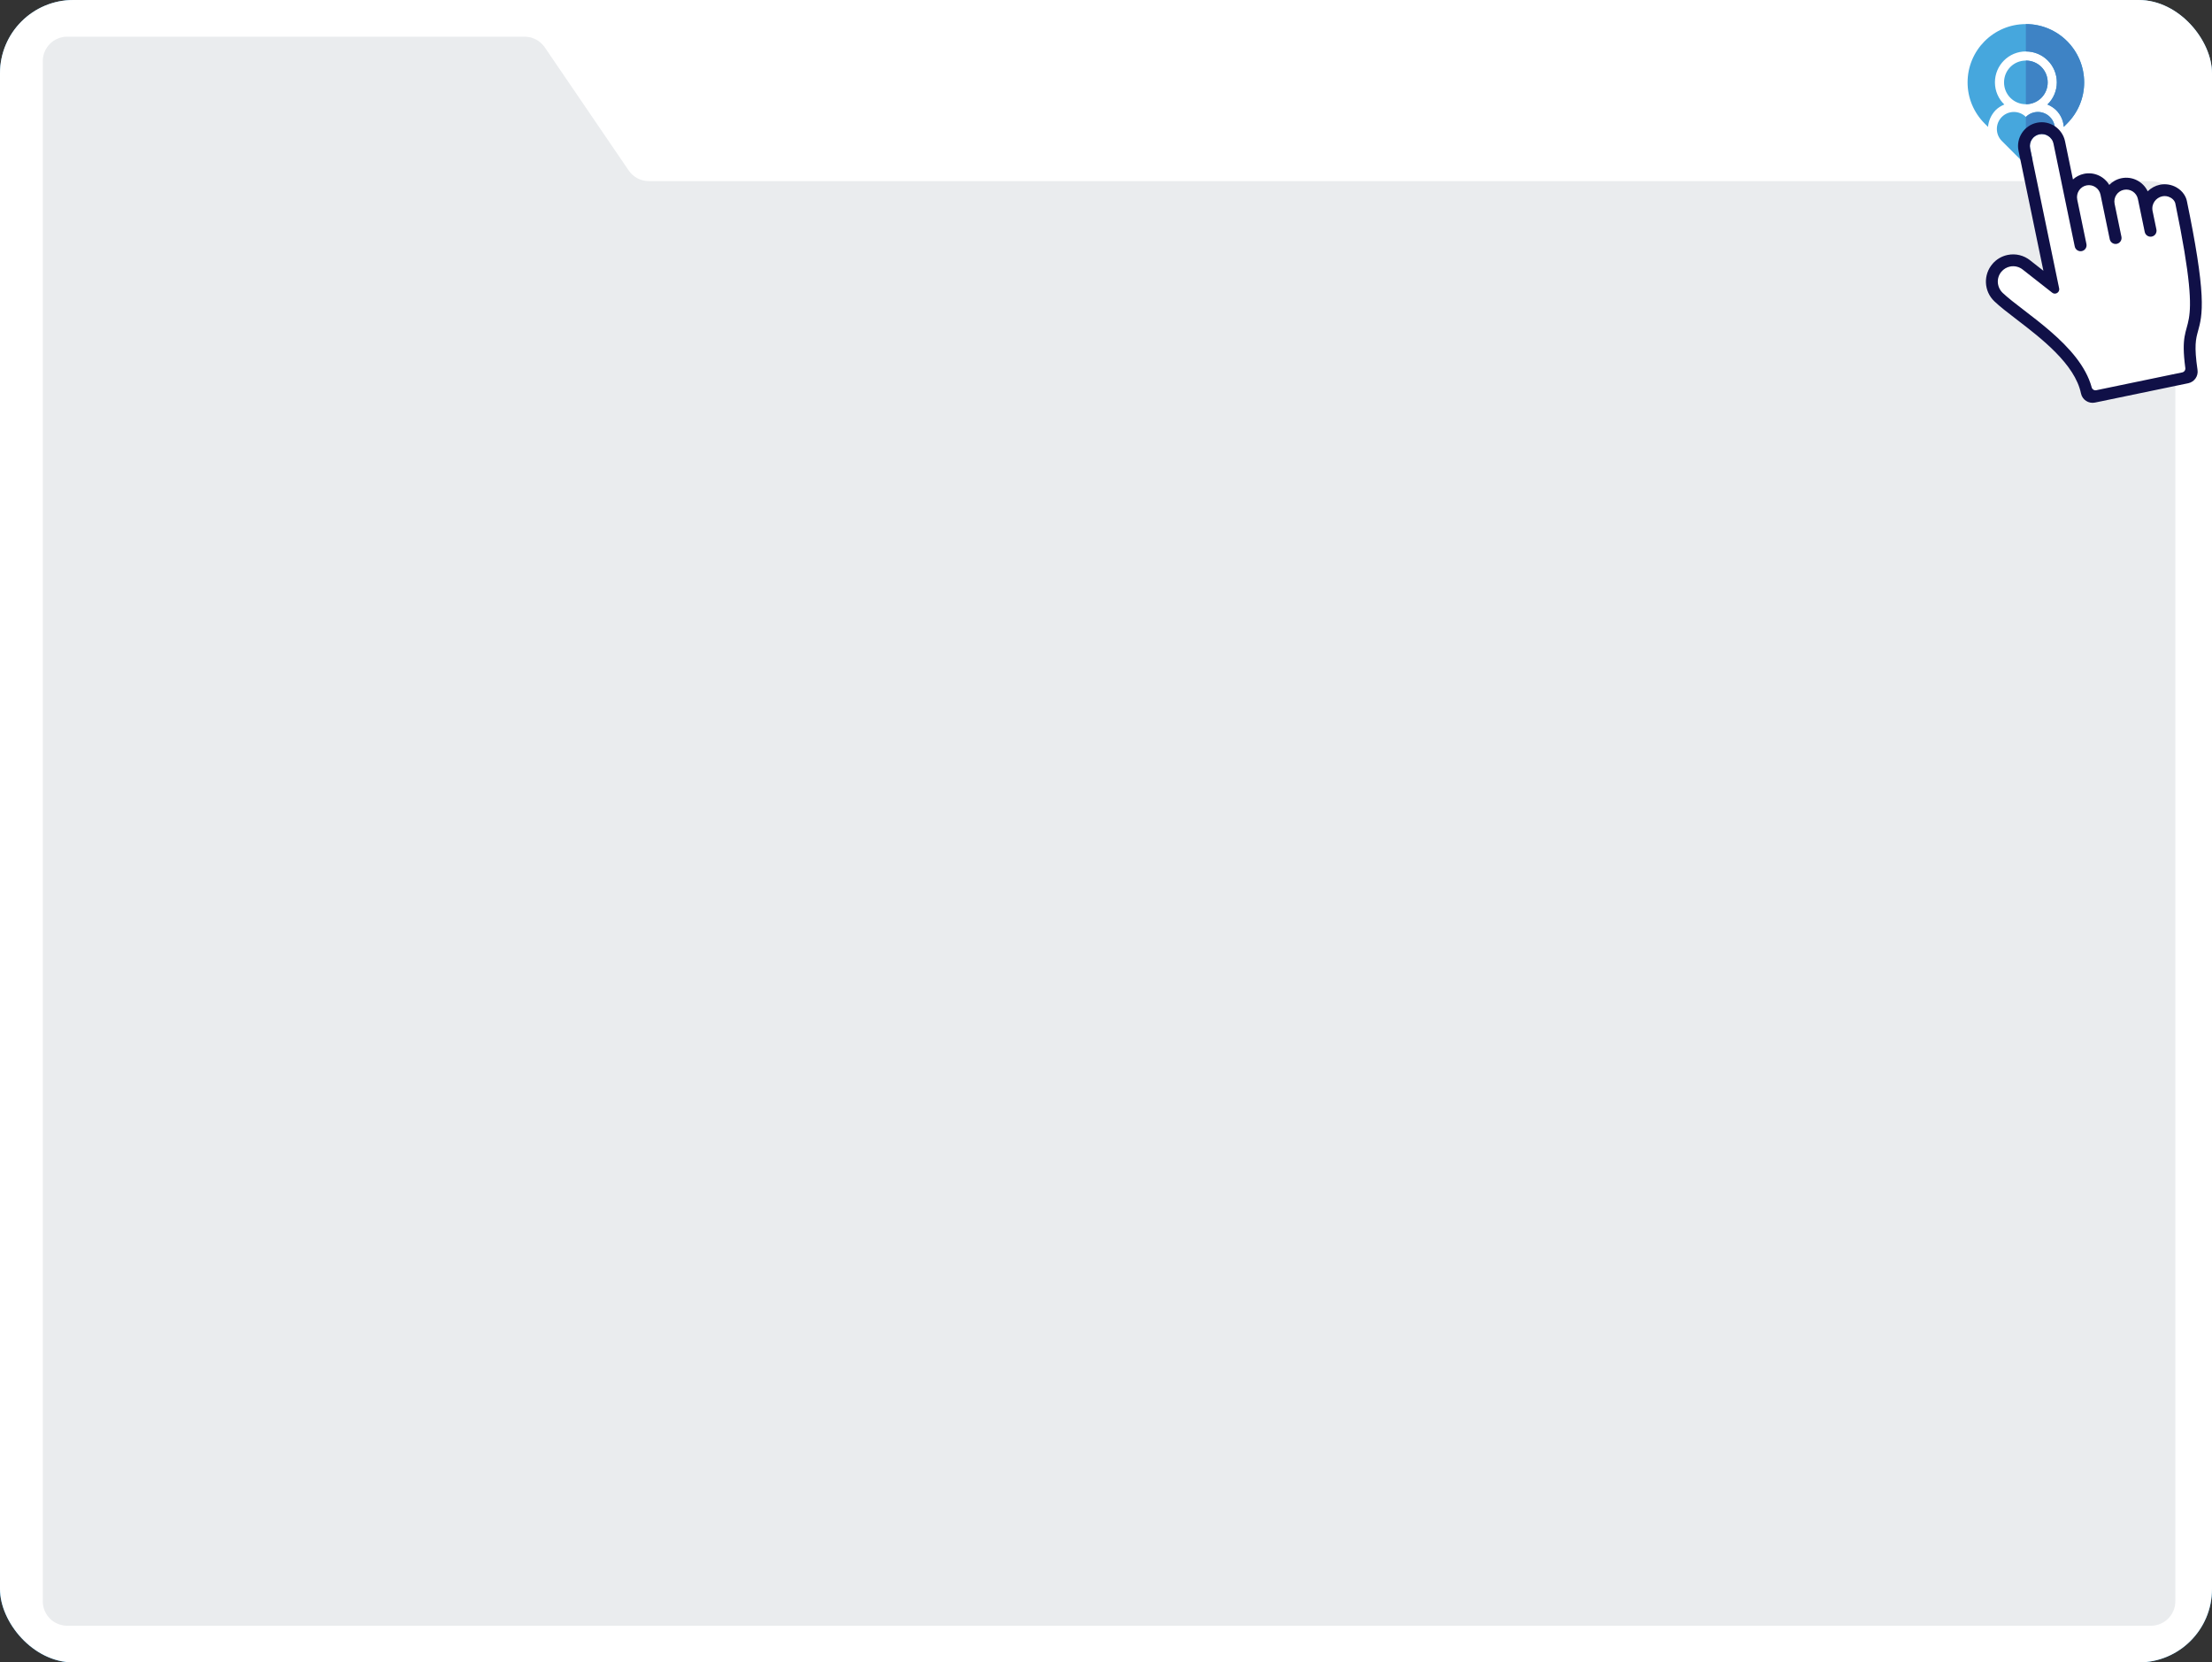
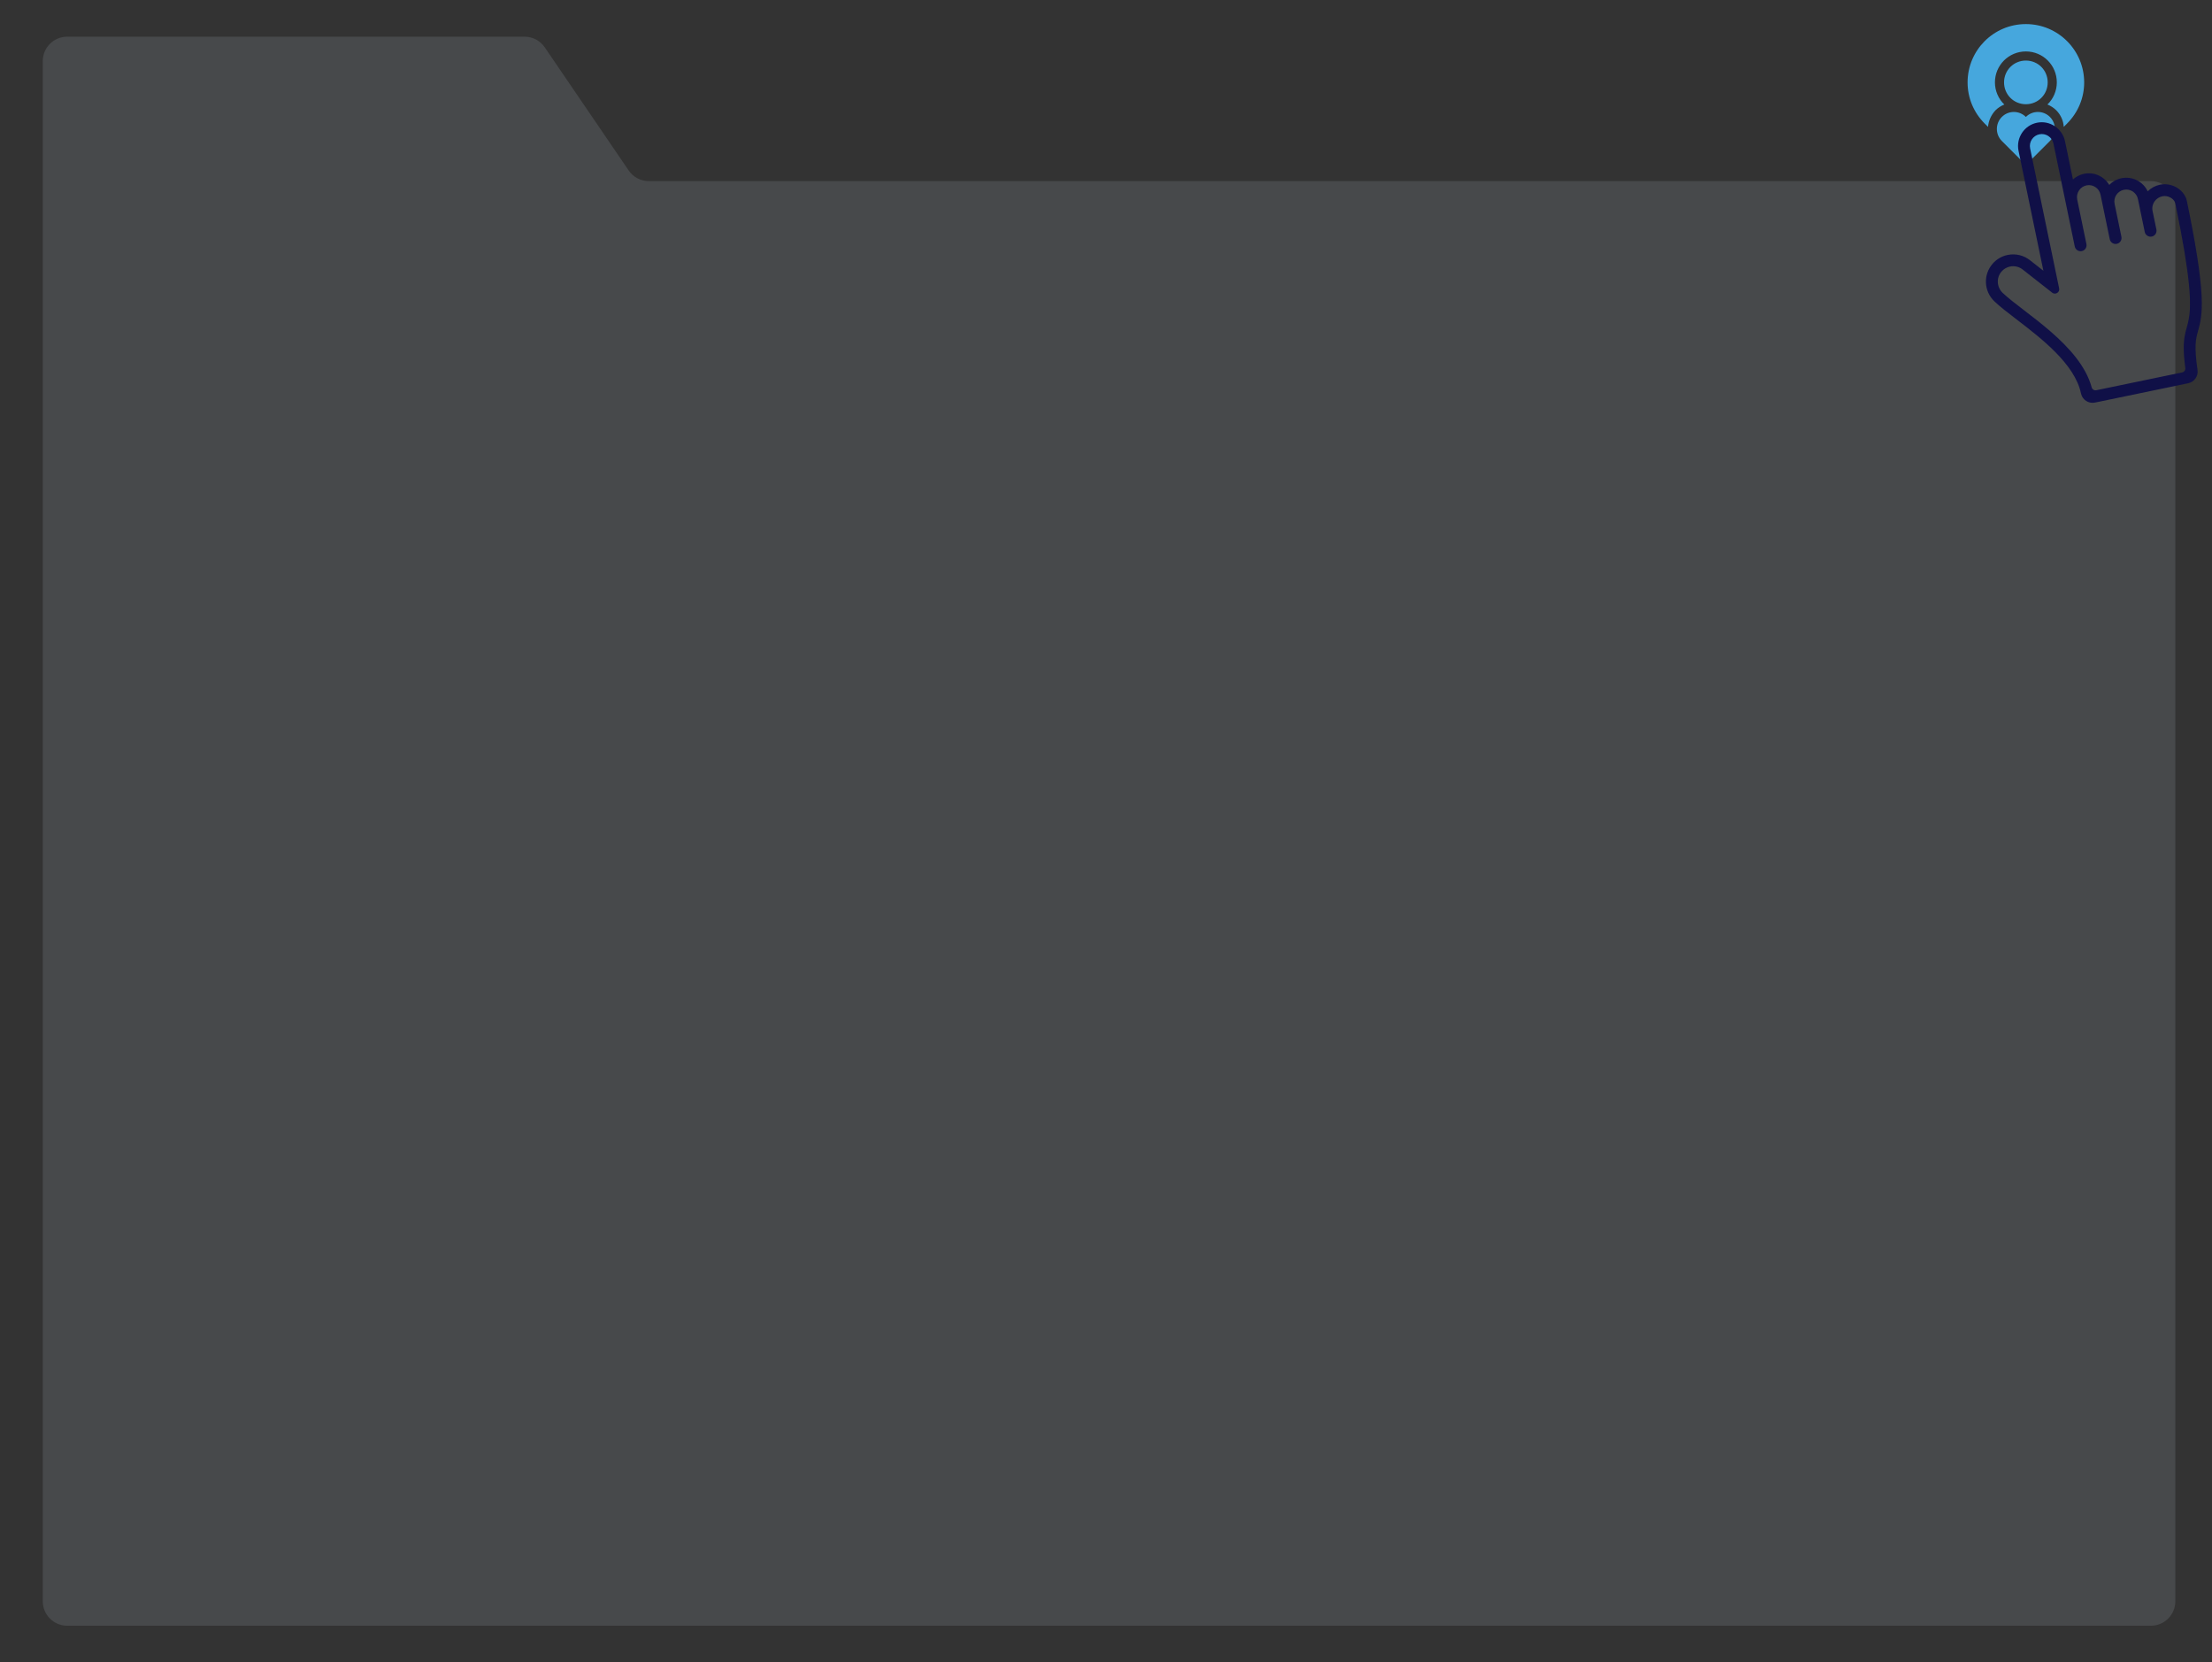
<svg xmlns="http://www.w3.org/2000/svg" width="362" height="272" viewBox="0 0 362 272" fill="none">
  <rect x="0" y="0" width="362" height="272" fill="#333333" stroke="none" />
-   <rect width="362" height="272" rx="12" fill="url(#paint0_linear_801_1054)" />
-   <rect width="362" height="272" rx="12" fill="white" />
  <path opacity="0.2" d="M7 10C7 7.791 8.791 6 11 6H85.847C87.17 6 88.407 6.654 89.153 7.747L102.885 27.89C103.63 28.982 104.867 29.636 106.19 29.636H352C354.209 29.636 356 31.427 356 33.636V262C356 264.209 354.209 266 352 266H11C8.791 266 7 264.209 7 262V10Z" fill="#99A2AB" />
  <path fill-rule="evenodd" clip-rule="evenodd" d="M322 13.481C322 16.013 322.995 18.409 324.803 20.218L325.346 20.76C325.436 19.766 325.843 18.816 326.567 18.047C326.974 17.64 327.471 17.324 328.014 17.098C327.064 16.194 326.476 14.882 326.476 13.481C326.476 10.677 328.737 8.417 331.54 8.417C334.344 8.417 336.604 10.677 336.604 13.481C336.604 14.882 336.017 16.194 335.067 17.098C335.61 17.324 336.107 17.64 336.514 18.047C337.237 18.771 337.69 19.766 337.735 20.76L338.277 20.218C340.086 18.409 341.081 16.013 341.081 13.481C341.081 8.236 336.83 3.94 331.54 3.94C326.25 3.94 322 8.236 322 13.481ZM335.474 23.066C336.559 21.981 336.559 20.218 335.474 19.133C334.389 18.047 332.625 18.047 331.54 19.133C330.455 18.047 328.692 18.047 327.607 19.133C326.521 20.218 326.521 21.981 327.607 23.066L331.54 27L335.474 23.066ZM331.54 9.909C329.551 9.909 327.968 11.491 327.968 13.481C327.968 15.47 329.551 17.053 331.54 17.053C333.53 17.053 335.112 15.47 335.112 13.481C335.112 11.491 333.53 9.909 331.54 9.909Z" fill="#46A7DD" />
-   <path fill-rule="evenodd" clip-rule="evenodd" d="M331.54 8.417C334.344 8.417 336.604 10.677 336.604 13.481C336.604 14.882 336.017 16.194 335.067 17.098C335.61 17.324 336.107 17.64 336.514 18.047C337.237 18.771 337.69 19.766 337.735 20.76L338.277 20.218C340.086 18.409 341.081 16.013 341.081 13.481C341.081 8.236 336.831 3.94 331.54 3.94V8.417ZM331.54 27V19.133C332.626 18.047 334.389 18.047 335.474 19.133C336.559 20.218 336.559 21.981 335.474 23.066L331.54 27ZM331.54 17.053V9.909C333.53 9.909 335.112 11.491 335.112 13.481C335.112 15.47 333.53 17.053 331.54 17.053Z" fill="#3E83C5" />
-   <path d="M355.234 32.347C354.783 32.089 354.303 32.029 353.863 32.12C352.841 32.333 352.029 33.352 352.274 34.536L352.9 37.556C353.008 38.084 352.672 38.598 352.144 38.708C351.616 38.817 351.102 38.48 350.991 37.952L349.876 32.569C349.658 31.515 348.625 30.837 347.572 31.056C346.518 31.275 345.84 32.307 346.059 33.362L347.174 38.744C347.282 39.272 346.945 39.786 346.417 39.897C345.889 40.005 345.375 39.668 345.265 39.14L343.754 31.848C343.537 30.808 342.529 30.134 341.489 30.327C340.413 30.528 339.72 31.594 339.942 32.666L341.447 39.932C341.556 40.46 341.219 40.975 340.691 41.085C340.163 41.194 339.649 40.856 339.538 40.328L336.052 23.488C335.833 22.434 334.801 21.756 333.747 21.975C332.693 22.193 332.015 23.226 332.234 24.28L336.978 47.177C337.066 47.602 336.775 47.949 336.418 48.024C336.227 48.064 336.018 48.026 335.837 47.882L331.06 44.136C330.447 43.629 329.665 43.462 328.942 43.612C328.413 43.722 327.912 44.004 327.534 44.449C326.661 45.478 326.774 47.013 327.753 47.938C331.188 51.185 340.419 56.416 342.306 63.384C342.395 63.715 342.726 63.919 343.061 63.849L357.122 60.933C357.453 60.864 357.675 60.55 357.63 60.215C356.241 49.804 361.111 57.996 355.991 33.291C355.995 33.291 355.914 32.735 355.234 32.347Z" fill="white" />
  <path d="M357.896 32.928C357.766 32.218 357.258 31.276 356.196 30.667C355.364 30.19 354.395 30.035 353.469 30.226C352.721 30.381 352.024 30.762 351.476 31.3C350.725 29.717 348.966 28.789 347.178 29.16C346.39 29.323 345.706 29.717 345.184 30.255C344.361 28.872 342.72 28.093 341.057 28.438C340.356 28.584 339.739 28.911 339.243 29.361L337.953 23.133C337.517 21.03 335.469 19.649 333.365 20.078C331.263 20.508 329.904 22.571 330.339 24.674L334.407 44.301L332.27 42.624C331.226 41.773 329.872 41.441 328.55 41.715C327.589 41.914 326.74 42.413 326.096 43.154C324.53 44.955 324.656 47.657 326.386 49.303C327.323 50.196 328.582 51.161 330.042 52.279C334.06 55.359 339.564 59.577 340.557 64.367C340.774 65.414 341.798 66.086 342.844 65.869L358.111 62.704C359.113 62.495 359.781 61.543 359.631 60.528C359.052 56.569 359.359 55.452 359.716 54.159C360.063 52.901 360.455 51.479 360.295 48.302C360.13 44.947 359.344 39.918 357.896 32.928ZM357.634 60.215C357.679 60.55 357.457 60.863 357.126 60.932L343.065 63.849C342.73 63.918 342.399 63.713 342.31 63.384C340.423 56.415 331.192 51.185 327.757 47.937C326.778 47.011 326.665 45.476 327.538 44.449C327.916 44.004 328.415 43.722 328.946 43.611C329.669 43.462 330.451 43.629 331.064 44.136L335.841 47.882C336.022 48.026 336.233 48.063 336.422 48.024C336.781 47.949 337.07 47.602 336.982 47.176L332.236 24.28C332.017 23.226 332.695 22.193 333.749 21.974C334.803 21.756 335.835 22.433 336.054 23.488L339.54 40.326C339.649 40.854 340.165 41.191 340.693 41.083C341.221 40.974 341.558 40.458 341.449 39.93L339.944 32.664C339.722 31.592 340.415 30.525 341.491 30.324C342.531 30.131 343.539 30.803 343.756 31.846L345.267 39.138C345.375 39.666 345.891 40.003 346.419 39.894C346.947 39.786 347.284 39.27 347.176 38.742L346.061 33.359C345.842 32.305 346.52 31.272 347.574 31.054C348.627 30.835 349.66 31.513 349.878 32.567L350.993 37.949C351.102 38.477 351.618 38.814 352.146 38.706C352.674 38.598 353.01 38.081 352.902 37.553L352.276 34.534C352.029 33.349 352.841 32.329 353.865 32.118C354.307 32.027 354.785 32.084 355.236 32.344C355.916 32.735 355.999 33.288 355.999 33.288C361.115 57.994 356.245 49.803 357.634 60.215Z" fill="#101047" />
  <defs>
    <linearGradient id="paint0_linear_801_1054" x1="142.214" y1="272" x2="183.644" y2="6.154" gradientUnits="userSpaceOnUse">
      <stop stop-color="#299FE5" />
      <stop offset="1" stop-color="#7DC5EF" />
    </linearGradient>
  </defs>
</svg>